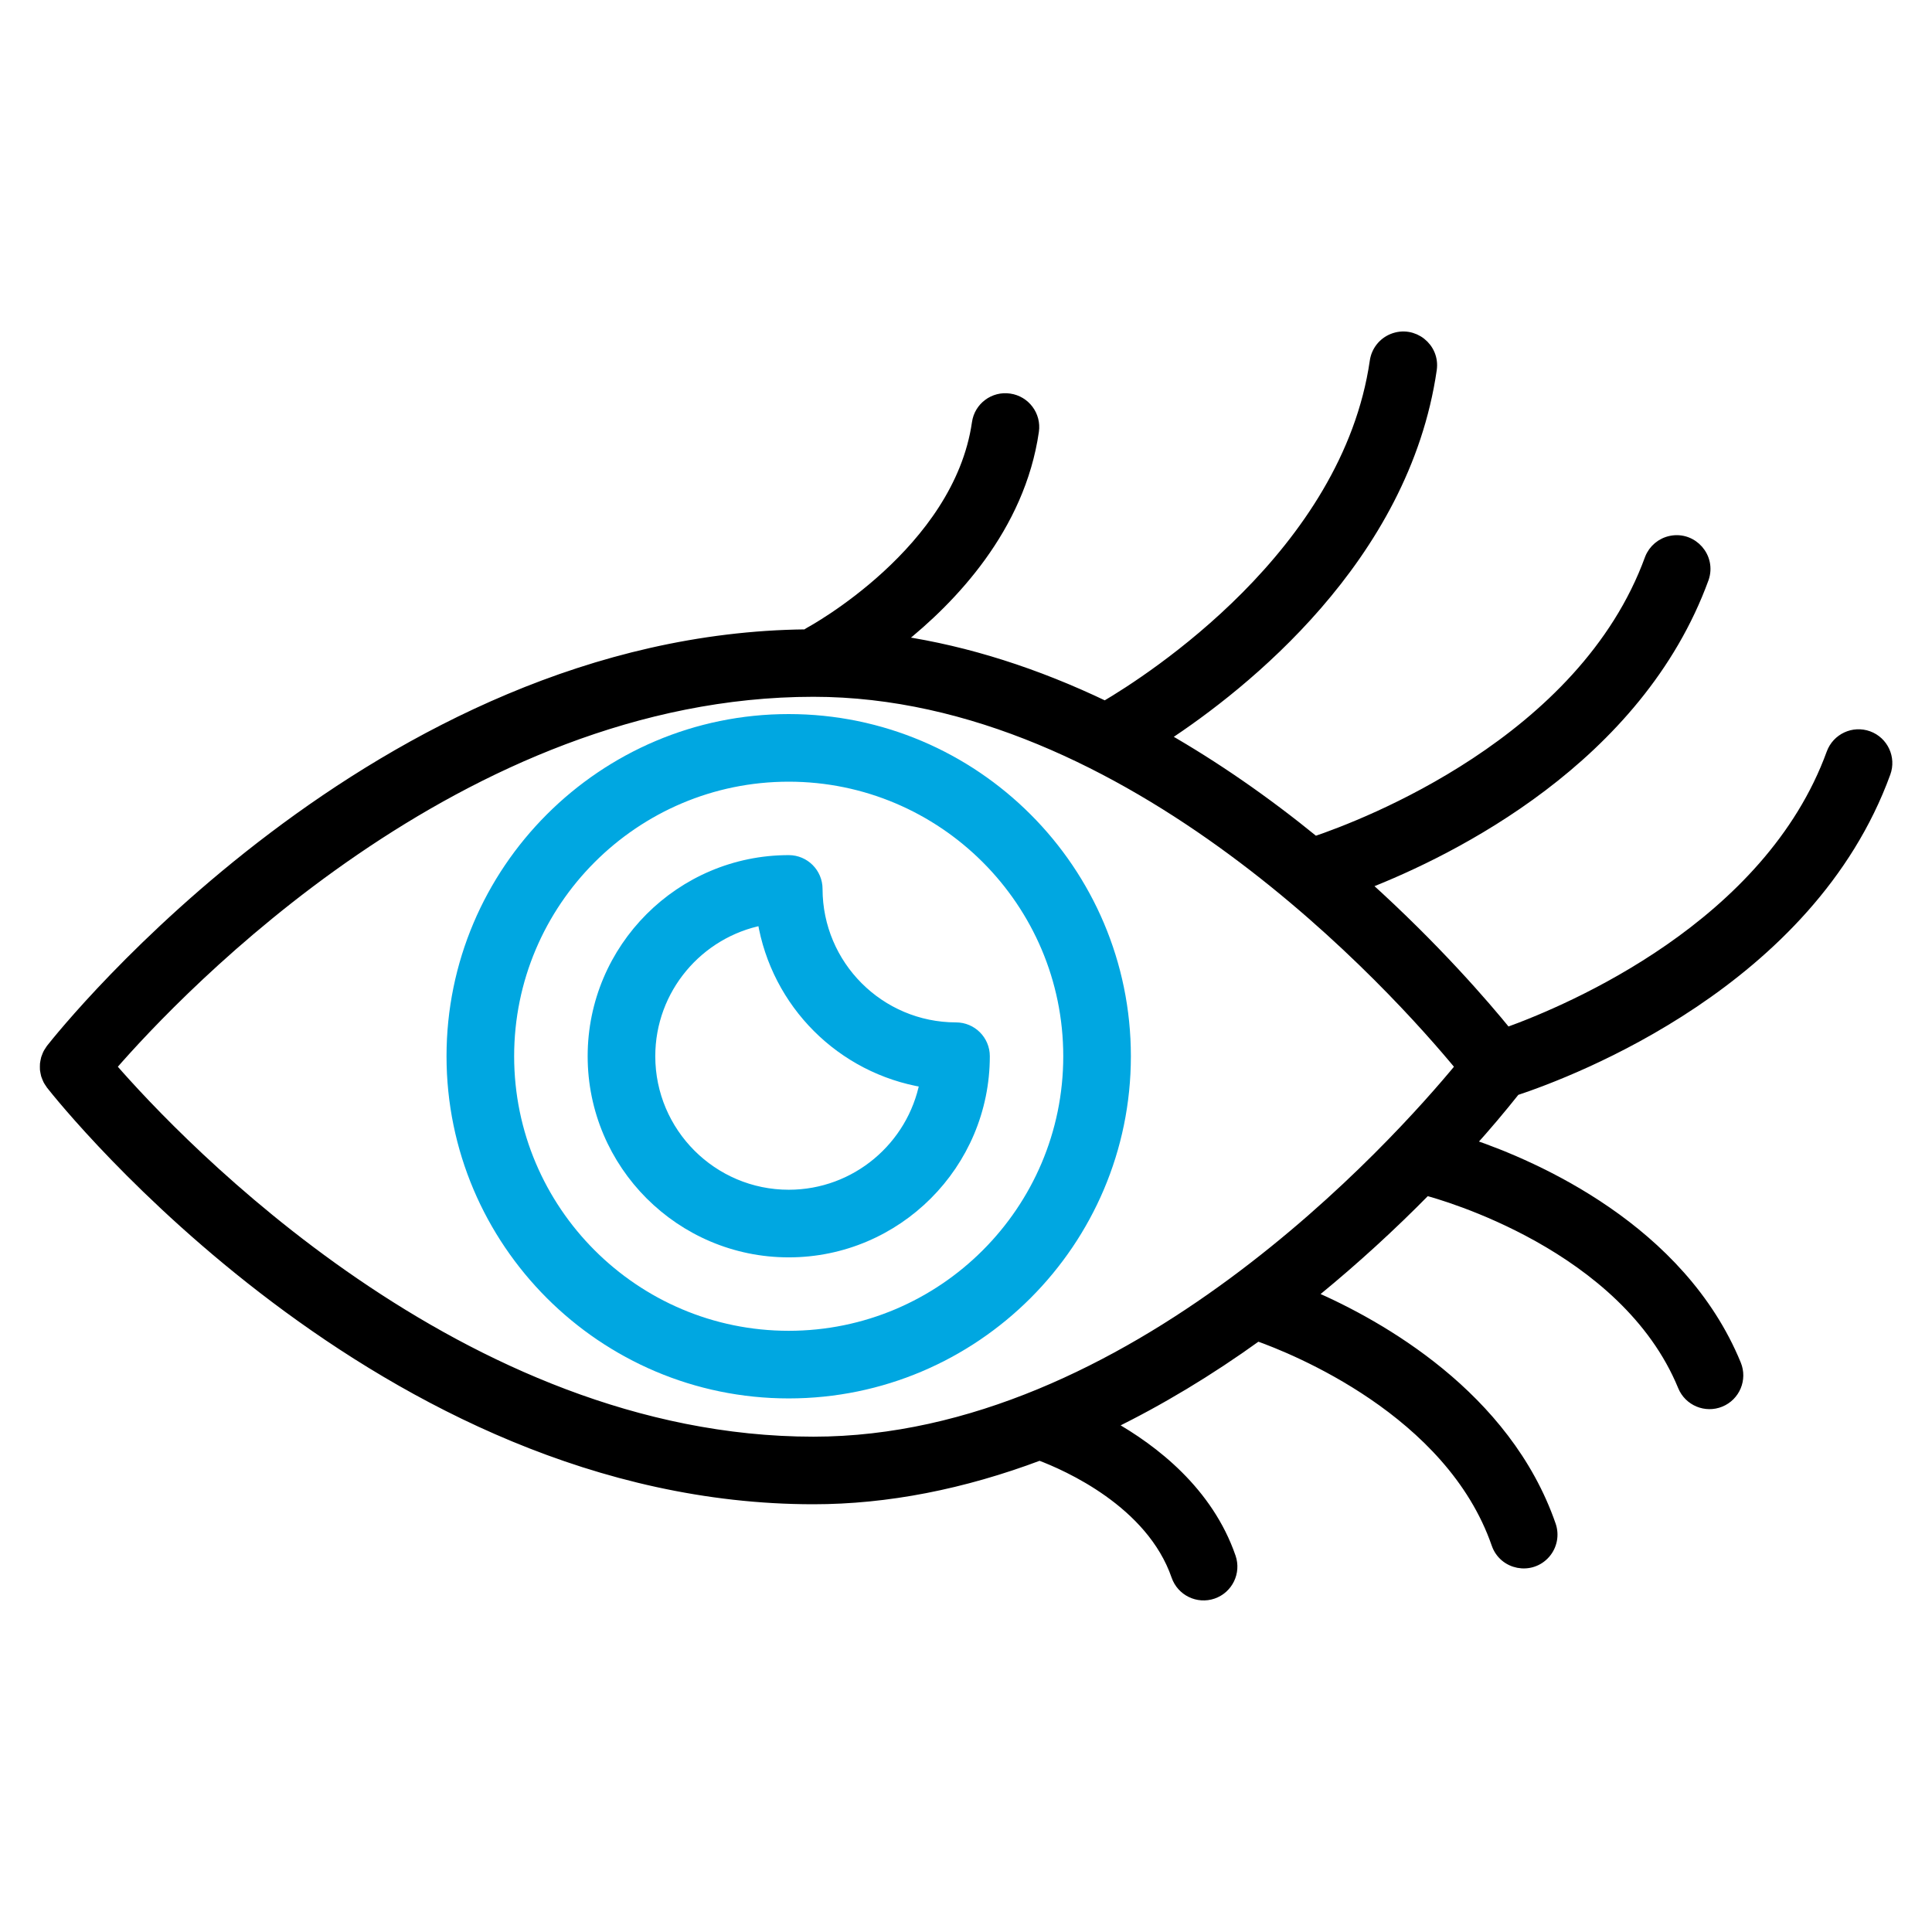
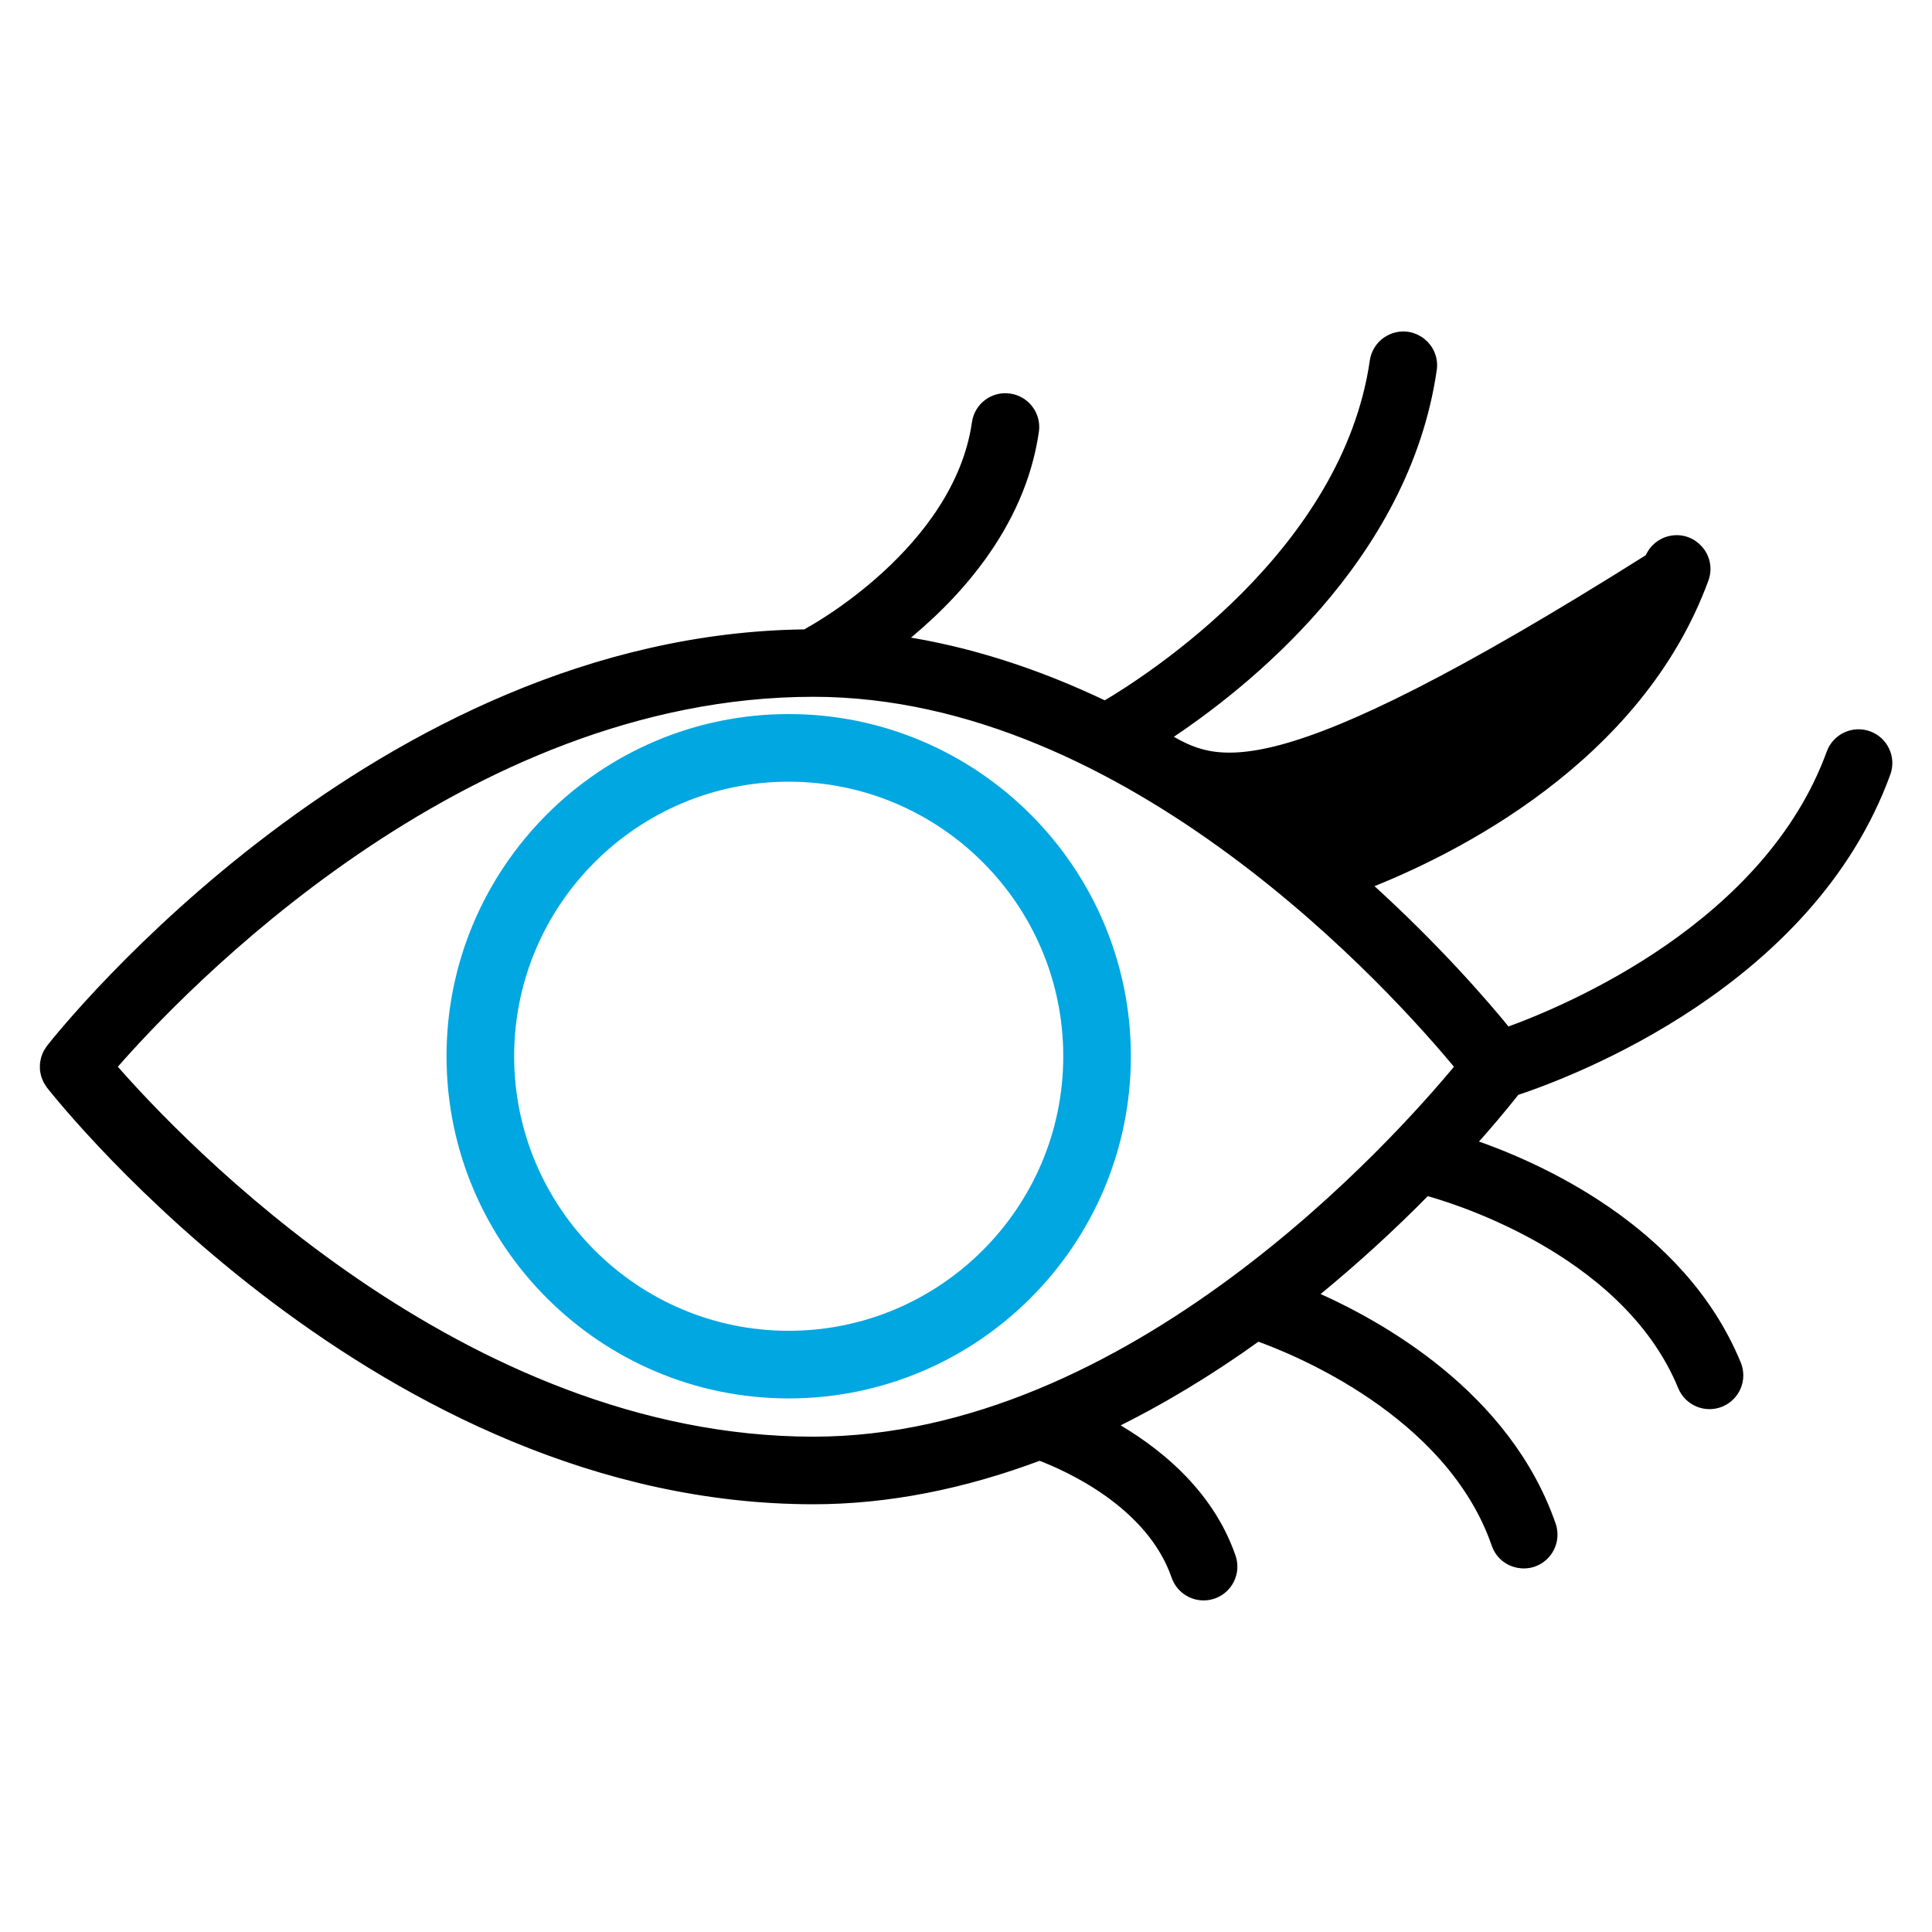
<svg xmlns="http://www.w3.org/2000/svg" viewBox="1950 2450 100 100" width="100" height="100" data-guides="{&quot;vertical&quot;:[],&quot;horizontal&quot;:[]}">
  <path fill="#00a7e1" stroke="#00a7e1" fill-opacity="1" stroke-width="0.5" stroke-opacity="1" color="rgb(51, 51, 51)" fill-rule="evenodd" font-size-adjust="none" id="tSvgca634d867" title="Path 7" d="M 1990.823 2487.21 C 1981.195 2487.21 1973.362 2495.043 1973.362 2504.671C 1973.362 2514.299 1981.195 2522.132 1990.823 2522.132C 2000.451 2522.132 2008.284 2514.299 2008.284 2504.671C 2008.284 2495.043 2000.451 2487.21 1990.823 2487.21ZM 1990.823 2519.132 C 1982.849 2519.132 1976.362 2512.645 1976.362 2504.671C 1976.362 2496.697 1982.849 2490.21 1990.823 2490.21C 1998.797 2490.21 2005.284 2496.697 2005.284 2504.671C 2005.284 2512.645 1998.797 2519.132 1990.823 2519.132Z" />
-   <path fill="#00a7e1" stroke="#00a7e1" fill-opacity="1" stroke-width="0.5" stroke-opacity="1" color="rgb(51, 51, 51)" fill-rule="evenodd" font-size-adjust="none" id="tSvgde19563537" title="Path 8" d="M 1999.483 2503.169 C 1995.532 2503.165 1992.33 2499.962 1992.325 2496.011C 1992.325 2495.183 1991.654 2494.511 1990.825 2494.511C 1985.224 2494.511 1980.667 2499.068 1980.667 2504.669C 1980.667 2510.273 1985.224 2514.831 1990.825 2514.831C 1996.426 2514.831 2000.983 2510.272 2000.983 2504.669C 2000.983 2503.841 2000.312 2503.169 1999.483 2503.169ZM 1990.825 2511.831 C 1986.878 2511.831 1983.667 2508.618 1983.667 2504.669C 1983.667 2501.19 1986.162 2498.283 1989.456 2497.642C 1990.165 2501.951 1993.543 2505.329 1997.852 2506.038C 1997.211 2509.335 1994.304 2511.831 1990.825 2511.831Z" />
-   <path fill="black" stroke="black" fill-opacity="1" stroke-width="0.5" stroke-opacity="1" color="rgb(51, 51, 51)" fill-rule="evenodd" font-size-adjust="none" id="tSvg7beae77a64" title="Path 9" d="M 2046.71 2488.087 C 2045.932 2487.806 2045.073 2488.206 2044.788 2488.983C 2041.542 2497.904 2031.292 2502.24 2028 2503.427C 2026.845 2502.006 2024.302 2499.049 2020.68 2495.783C 2025.133 2494.043 2034.793 2489.301 2038.202 2479.935C 2038.574 2478.842 2037.623 2477.756 2036.491 2477.98C 2035.987 2478.08 2035.57 2478.43 2035.384 2478.908C 2031.932 2488.39 2020.57 2492.692 2018.064 2493.538C 2015.495 2491.443 2012.893 2489.647 2010.282 2488.152C 2014.32 2485.503 2022.698 2478.919 2024.118 2469.125C 2024.284 2467.982 2023.151 2467.088 2022.078 2467.516C 2021.58 2467.715 2021.226 2468.164 2021.149 2468.694C 2019.706 2478.649 2009.517 2485.167 2007.196 2486.532C 2003.625 2484.821 2000.058 2483.687 1996.561 2483.162C 1999.275 2481.006 2002.803 2477.322 2003.525 2472.318C 2003.644 2471.498 2003.075 2470.738 2002.255 2470.619C 2001.434 2470.496 2000.67 2471.067 2000.556 2471.889C 1999.596 2478.539 1991.975 2482.667 1991.898 2482.708C 1991.834 2482.742 1991.778 2482.785 1991.721 2482.826C 1969.578 2483.06 1953.313 2503.416 1952.628 2504.288C 1952.604 2504.318 1952.589 2504.351 1952.568 2504.382C 1952.538 2504.427 1952.507 2504.471 1952.482 2504.518C 1952.458 2504.563 1952.441 2504.609 1952.423 2504.655C 1952.406 2504.698 1952.387 2504.741 1952.373 2504.785C 1952.359 2504.835 1952.348 2504.886 1952.34 2504.938C 1952.332 2504.982 1952.322 2505.025 1952.318 2505.069C 1952.313 2505.119 1952.314 2505.168 1952.314 2505.218C 1952.314 2505.265 1952.313 2505.312 1952.317 2505.358C 1952.322 2505.405 1952.332 2505.451 1952.341 2505.498C 1952.35 2505.546 1952.358 2505.595 1952.372 2505.642C 1952.386 2505.689 1952.406 2505.734 1952.425 2505.78C 1952.443 2505.823 1952.459 2505.867 1952.481 2505.909C 1952.507 2505.959 1952.541 2506.006 1952.573 2506.054C 1952.592 2506.082 1952.606 2506.113 1952.628 2506.14C 1953.317 2507.017 1969.763 2527.61 1992.101 2527.61C 1995.913 2527.61 1999.846 2526.837 2003.81 2525.344C 2005.214 2525.872 2009.569 2527.781 2010.879 2531.577C 2011.15 2532.359 2012.003 2532.775 2012.786 2532.506C 2013.569 2532.236 2013.985 2531.382 2013.715 2530.599C 2012.546 2527.211 2009.736 2525.029 2007.475 2523.759C 2010.022 2522.517 2012.571 2520.987 2015.097 2519.167C 2016.926 2519.815 2025.067 2523.044 2027.449 2529.922C 2027.826 2531.013 2029.243 2531.286 2029.999 2530.414C 2030.35 2530.009 2030.458 2529.448 2030.283 2528.942C 2027.957 2522.223 2021.391 2518.567 2017.877 2517.04C 2017.967 2516.967 2018.059 2516.899 2018.149 2516.825C 2020.133 2515.197 2022.028 2513.465 2023.826 2511.634C 2024.591 2511.835 2034.102 2514.468 2037.095 2521.756C 2037.41 2522.522 2038.286 2522.889 2039.052 2522.575C 2039.819 2522.261 2040.185 2521.384 2039.87 2520.618C 2036.987 2513.597 2029.463 2510.336 2026.118 2509.198C 2026.92 2508.309 2027.694 2507.395 2028.438 2506.457C 2031.4 2505.475 2043.67 2500.828 2047.606 2490.01C 2047.89 2489.232 2047.489 2488.371 2046.71 2488.087ZM 1992.101 2524.612 C 1973.837 2524.612 1959.23 2509.193 1955.767 2505.214C 1959.227 2501.233 1973.811 2485.816 1992.101 2485.816C 2008.537 2485.816 2022.341 2501.286 2025.581 2505.215C 2022.341 2509.144 2008.538 2524.612 1992.101 2524.612Z" />
+   <path fill="black" stroke="black" fill-opacity="1" stroke-width="0.5" stroke-opacity="1" color="rgb(51, 51, 51)" fill-rule="evenodd" font-size-adjust="none" id="tSvg7beae77a64" title="Path 9" d="M 2046.71 2488.087 C 2045.932 2487.806 2045.073 2488.206 2044.788 2488.983C 2041.542 2497.904 2031.292 2502.24 2028 2503.427C 2026.845 2502.006 2024.302 2499.049 2020.68 2495.783C 2025.133 2494.043 2034.793 2489.301 2038.202 2479.935C 2038.574 2478.842 2037.623 2477.756 2036.491 2477.98C 2035.987 2478.08 2035.57 2478.43 2035.384 2478.908C 2015.495 2491.443 2012.893 2489.647 2010.282 2488.152C 2014.32 2485.503 2022.698 2478.919 2024.118 2469.125C 2024.284 2467.982 2023.151 2467.088 2022.078 2467.516C 2021.58 2467.715 2021.226 2468.164 2021.149 2468.694C 2019.706 2478.649 2009.517 2485.167 2007.196 2486.532C 2003.625 2484.821 2000.058 2483.687 1996.561 2483.162C 1999.275 2481.006 2002.803 2477.322 2003.525 2472.318C 2003.644 2471.498 2003.075 2470.738 2002.255 2470.619C 2001.434 2470.496 2000.67 2471.067 2000.556 2471.889C 1999.596 2478.539 1991.975 2482.667 1991.898 2482.708C 1991.834 2482.742 1991.778 2482.785 1991.721 2482.826C 1969.578 2483.06 1953.313 2503.416 1952.628 2504.288C 1952.604 2504.318 1952.589 2504.351 1952.568 2504.382C 1952.538 2504.427 1952.507 2504.471 1952.482 2504.518C 1952.458 2504.563 1952.441 2504.609 1952.423 2504.655C 1952.406 2504.698 1952.387 2504.741 1952.373 2504.785C 1952.359 2504.835 1952.348 2504.886 1952.34 2504.938C 1952.332 2504.982 1952.322 2505.025 1952.318 2505.069C 1952.313 2505.119 1952.314 2505.168 1952.314 2505.218C 1952.314 2505.265 1952.313 2505.312 1952.317 2505.358C 1952.322 2505.405 1952.332 2505.451 1952.341 2505.498C 1952.35 2505.546 1952.358 2505.595 1952.372 2505.642C 1952.386 2505.689 1952.406 2505.734 1952.425 2505.78C 1952.443 2505.823 1952.459 2505.867 1952.481 2505.909C 1952.507 2505.959 1952.541 2506.006 1952.573 2506.054C 1952.592 2506.082 1952.606 2506.113 1952.628 2506.14C 1953.317 2507.017 1969.763 2527.61 1992.101 2527.61C 1995.913 2527.61 1999.846 2526.837 2003.81 2525.344C 2005.214 2525.872 2009.569 2527.781 2010.879 2531.577C 2011.15 2532.359 2012.003 2532.775 2012.786 2532.506C 2013.569 2532.236 2013.985 2531.382 2013.715 2530.599C 2012.546 2527.211 2009.736 2525.029 2007.475 2523.759C 2010.022 2522.517 2012.571 2520.987 2015.097 2519.167C 2016.926 2519.815 2025.067 2523.044 2027.449 2529.922C 2027.826 2531.013 2029.243 2531.286 2029.999 2530.414C 2030.35 2530.009 2030.458 2529.448 2030.283 2528.942C 2027.957 2522.223 2021.391 2518.567 2017.877 2517.04C 2017.967 2516.967 2018.059 2516.899 2018.149 2516.825C 2020.133 2515.197 2022.028 2513.465 2023.826 2511.634C 2024.591 2511.835 2034.102 2514.468 2037.095 2521.756C 2037.41 2522.522 2038.286 2522.889 2039.052 2522.575C 2039.819 2522.261 2040.185 2521.384 2039.87 2520.618C 2036.987 2513.597 2029.463 2510.336 2026.118 2509.198C 2026.92 2508.309 2027.694 2507.395 2028.438 2506.457C 2031.4 2505.475 2043.67 2500.828 2047.606 2490.01C 2047.89 2489.232 2047.489 2488.371 2046.71 2488.087ZM 1992.101 2524.612 C 1973.837 2524.612 1959.23 2509.193 1955.767 2505.214C 1959.227 2501.233 1973.811 2485.816 1992.101 2485.816C 2008.537 2485.816 2022.341 2501.286 2025.581 2505.215C 2022.341 2509.144 2008.538 2524.612 1992.101 2524.612Z" />
  <defs />
</svg>